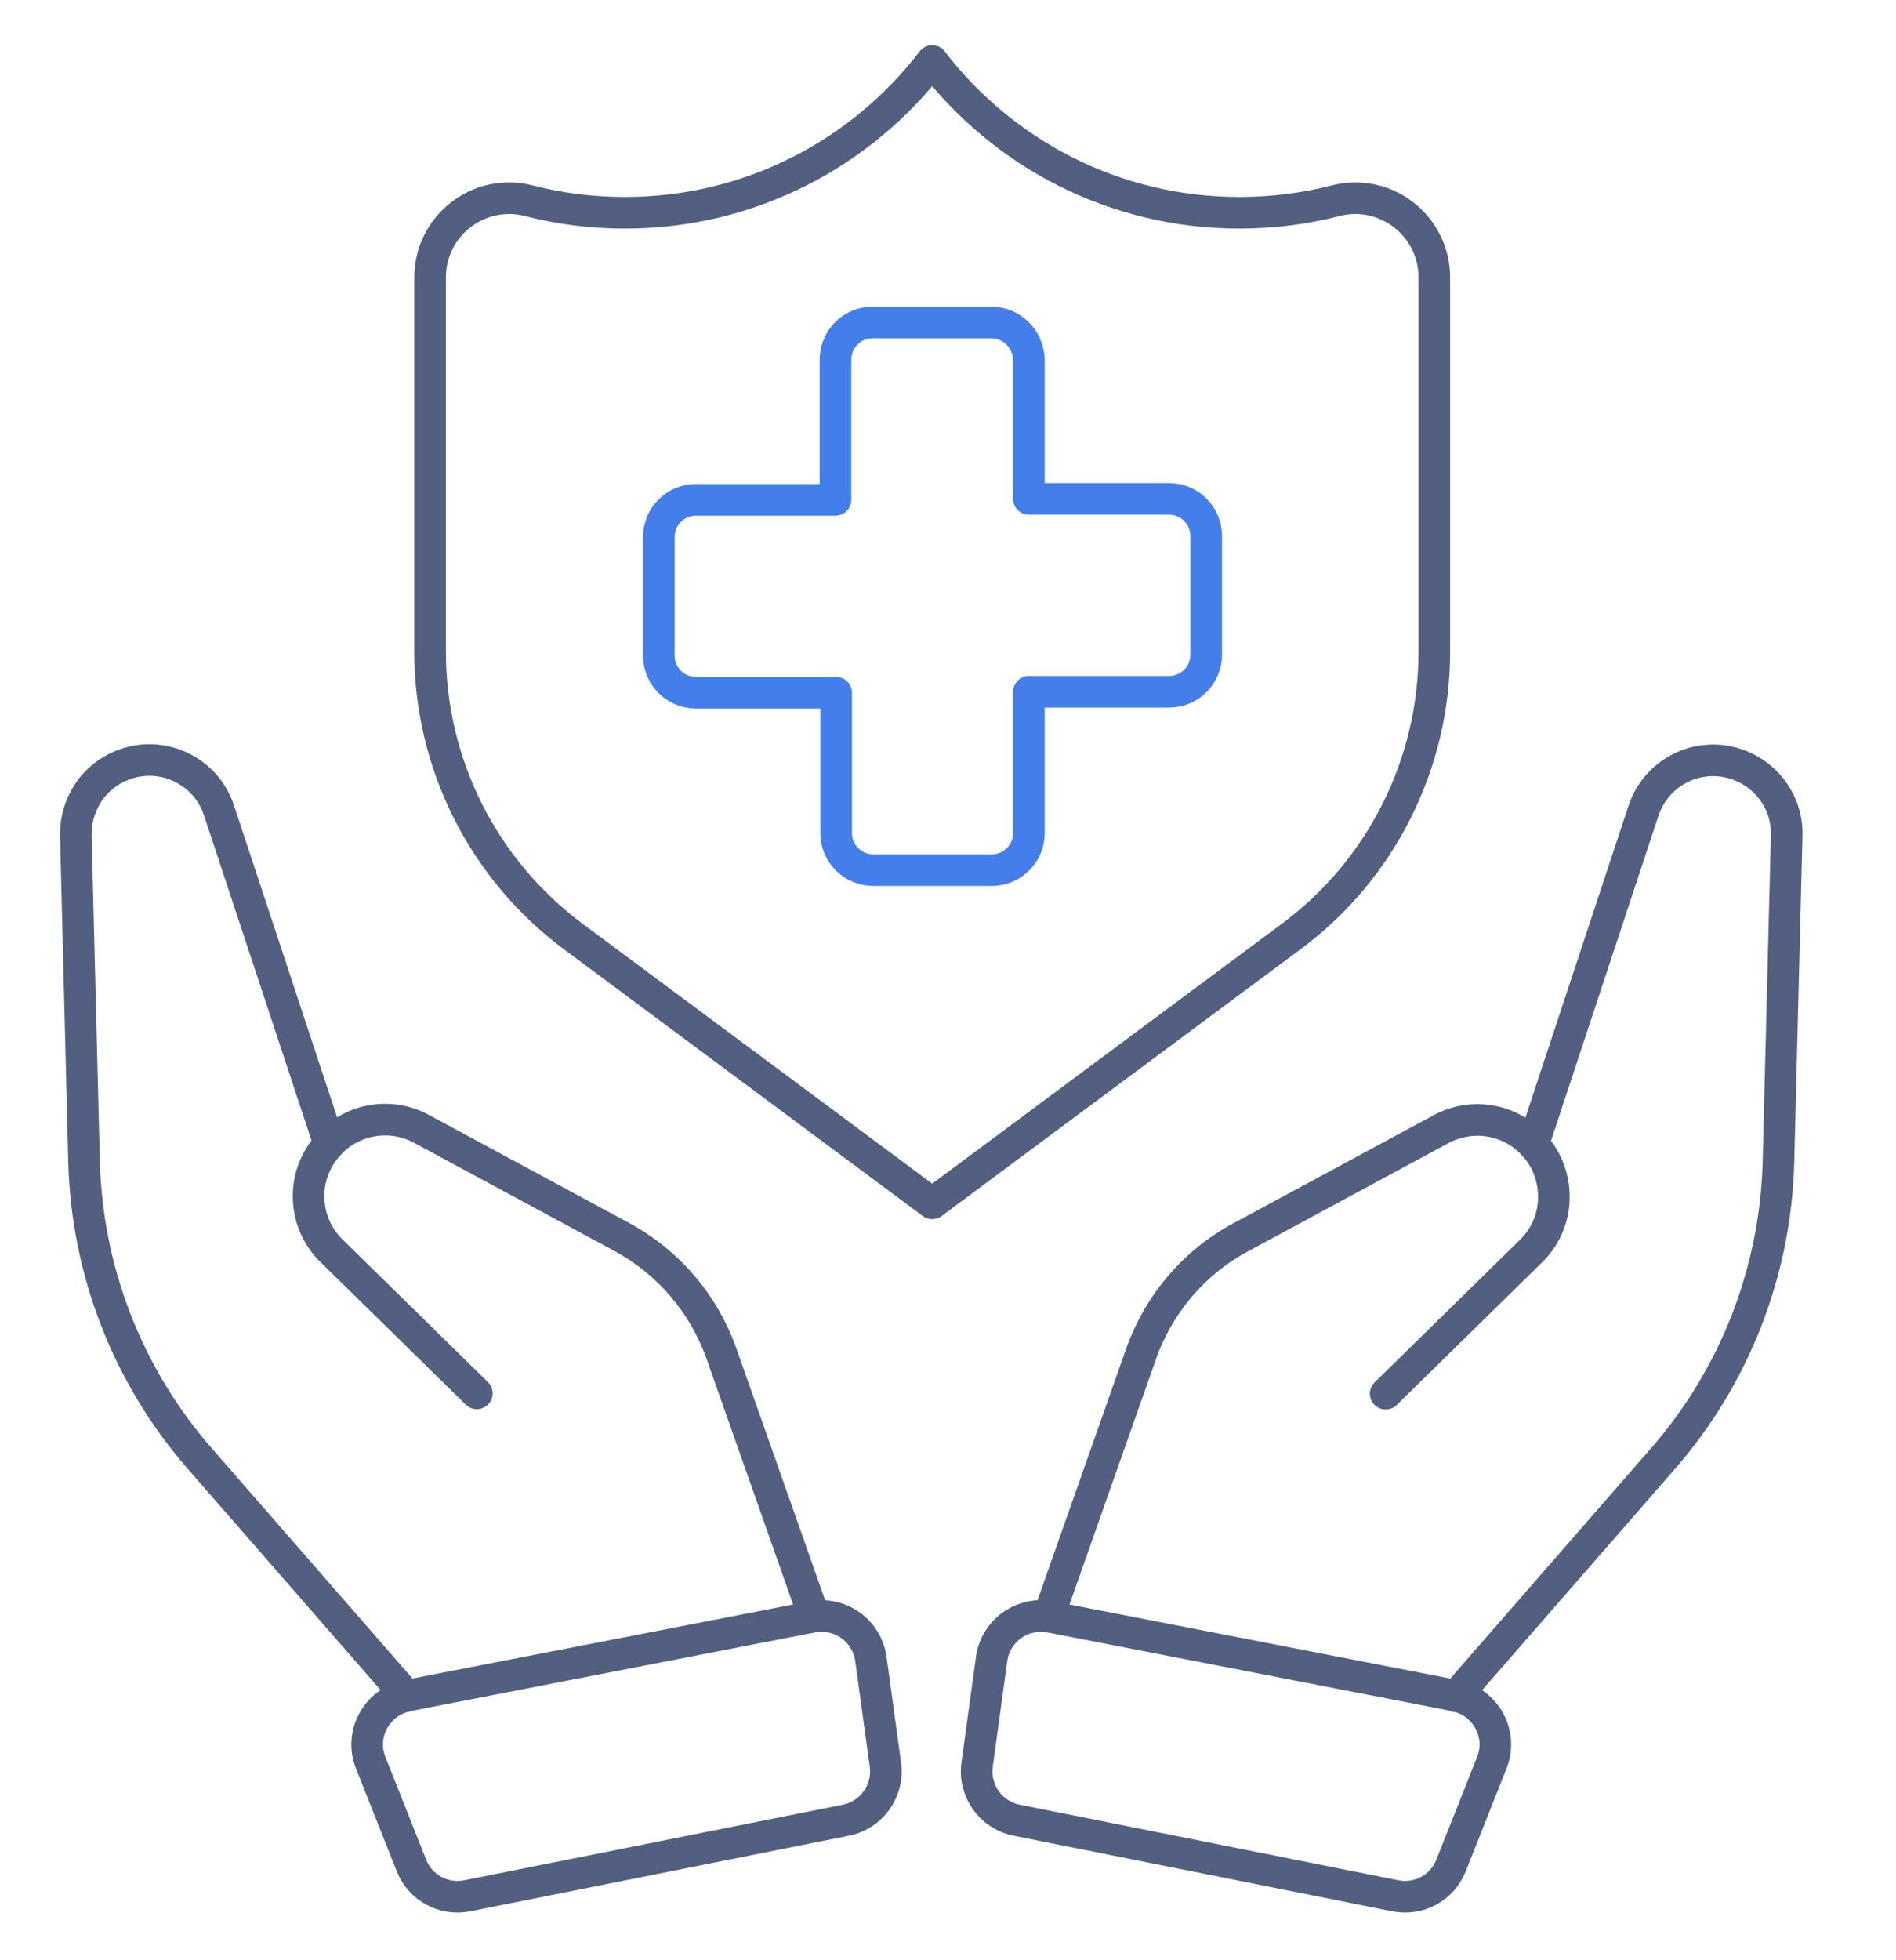
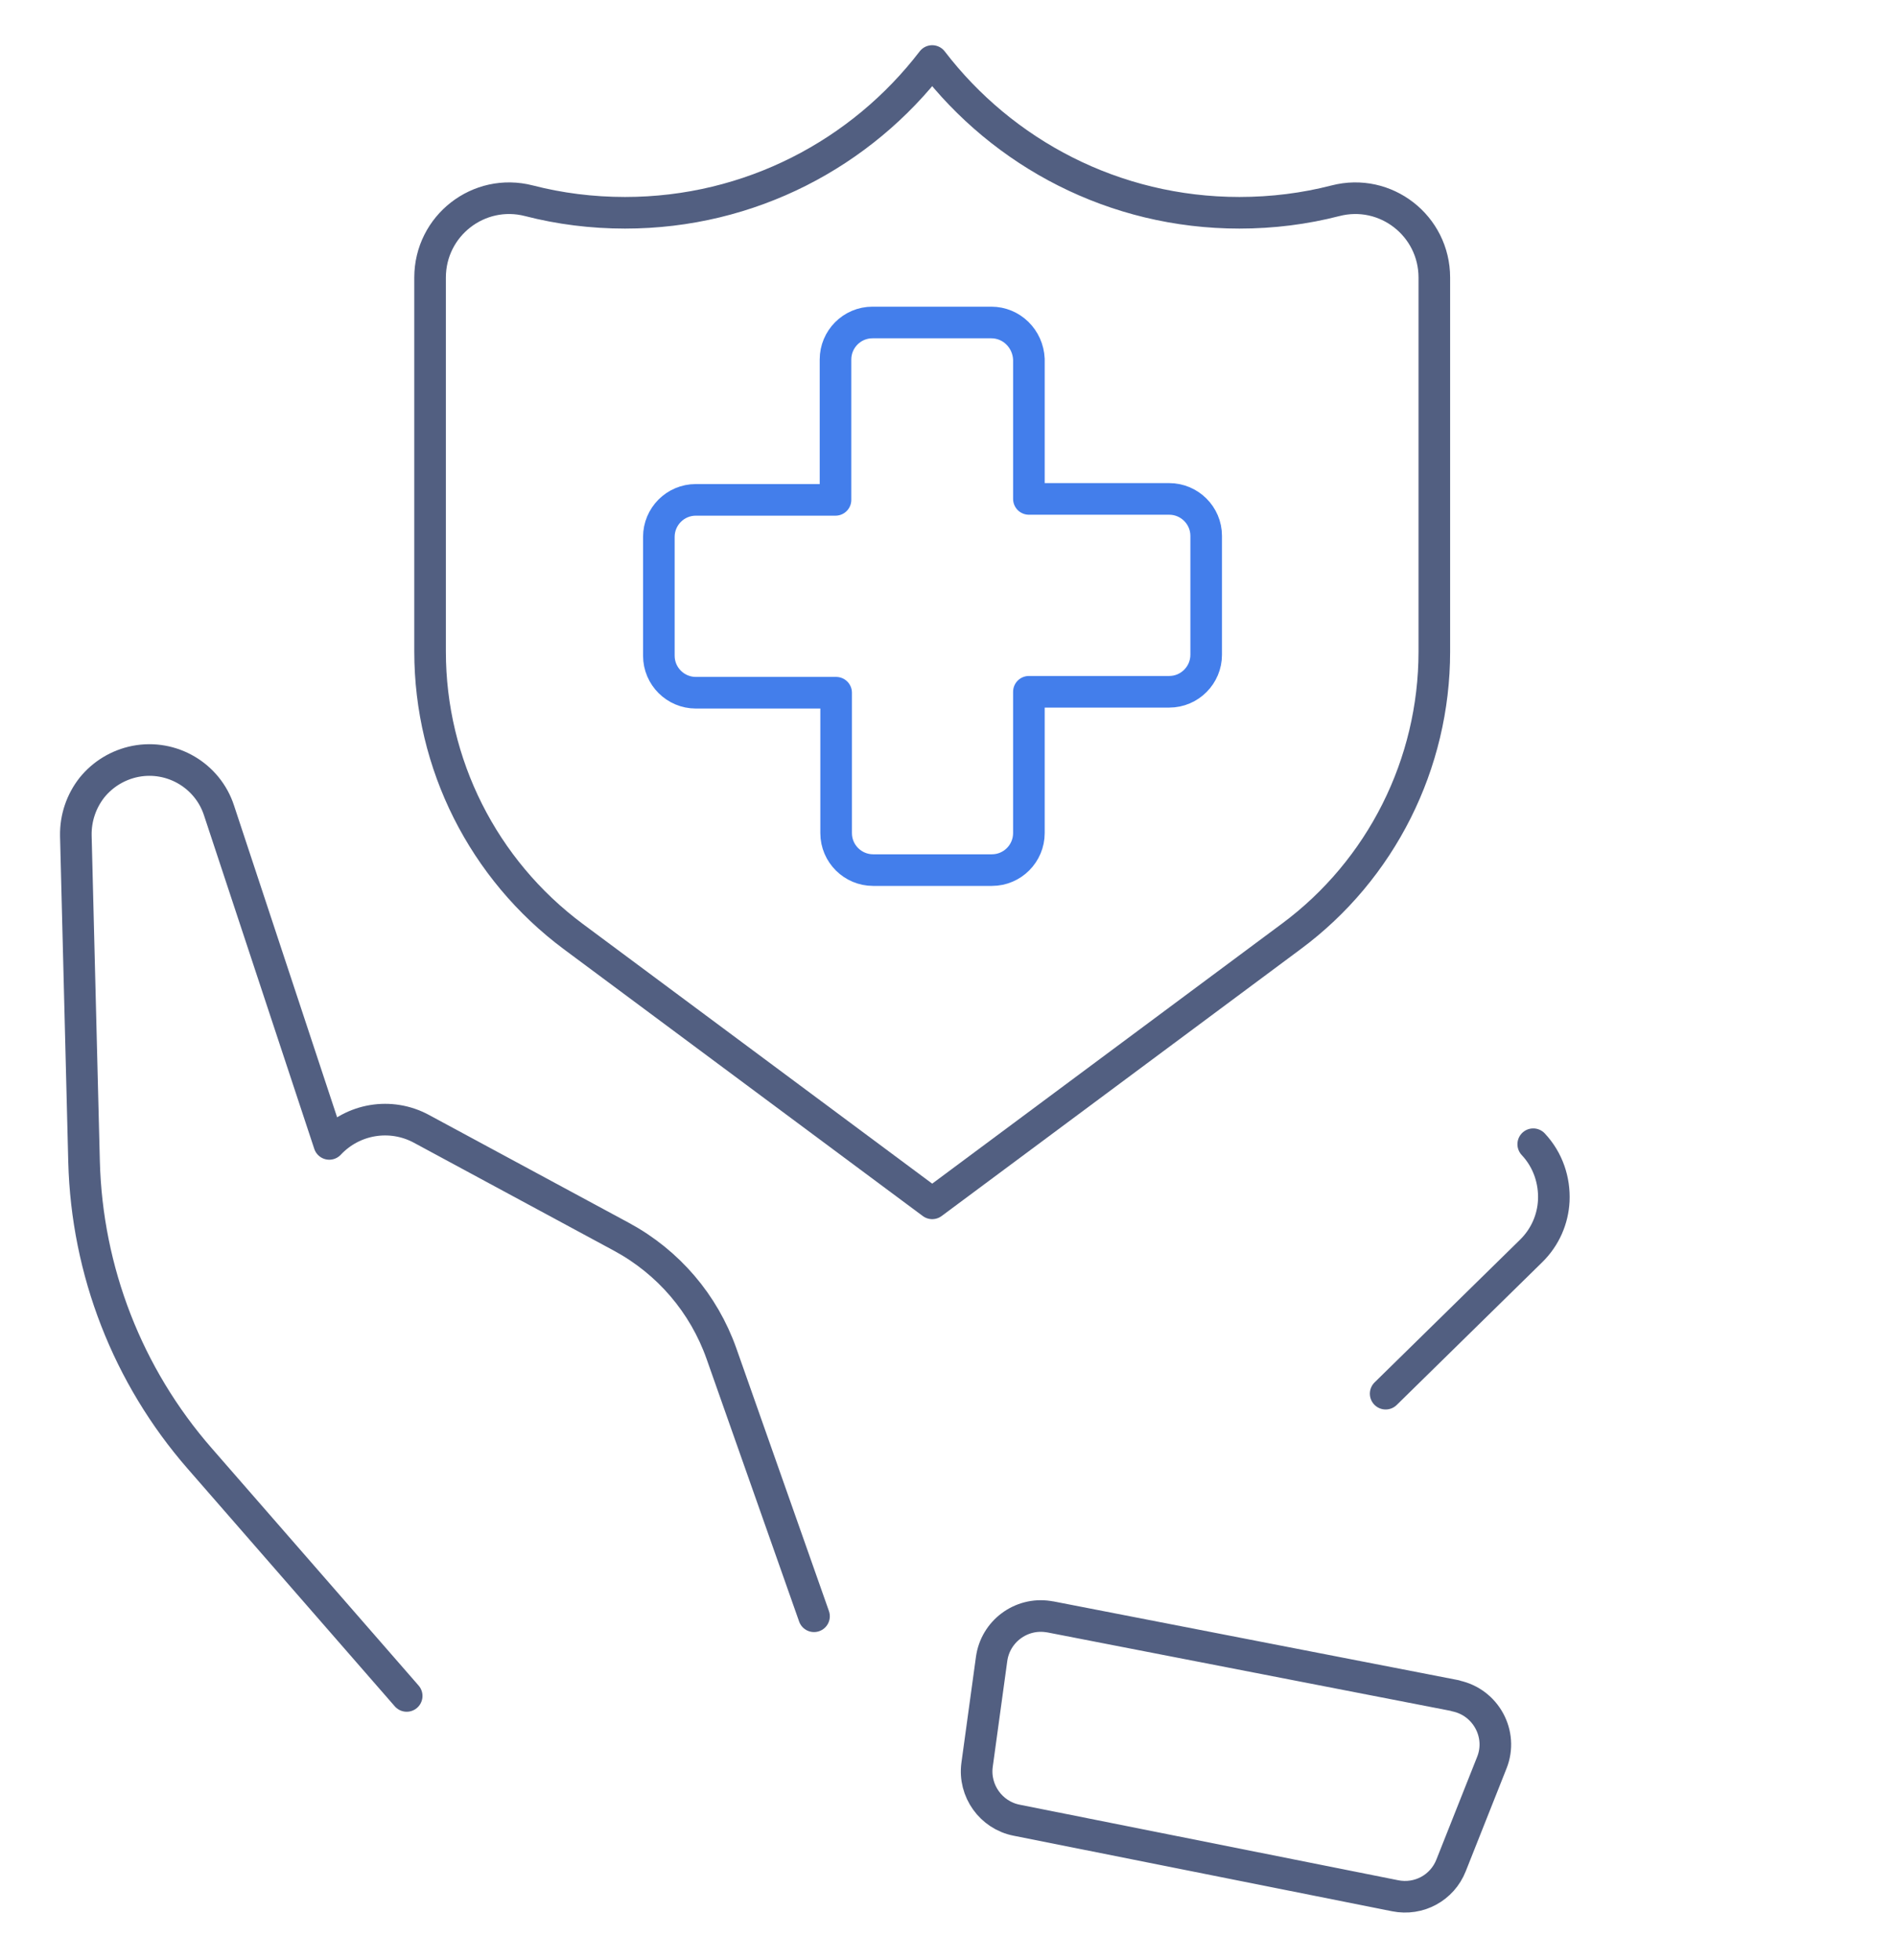
<svg xmlns="http://www.w3.org/2000/svg" id="图层_1" x="0px" y="0px" viewBox="0 0 600 620" style="enable-background:new 0 0 600 620;" xml:space="preserve">
  <style type="text/css">	.st0{fill:none;stroke:#525F81;stroke-width:10;stroke-linecap:round;stroke-linejoin:round;stroke-miterlimit:7.111;}	.st1{fill:none;stroke:#437EEB;stroke-width:10;stroke-linecap:round;stroke-linejoin:round;stroke-miterlimit:13.333;}</style>
  <g>
    <g>
      <g>
        <path class="st0" d="M485.2,361.9c4.7,5,6.8,11.5,6.5,17.9c-0.3,5.8-2.7,11.5-7.2,15.9l-46,45.1" />
-         <path class="st0" d="M331.8,511.3l29.3-83.1c5.6-15.8,16.8-29,31.6-36.9l63.4-34.2c9.7-5.2,21.6-3.2,29.1,4.8l34.9-105.5    c3.7-11.1,15-17.7,26.4-15.5c5.6,1.1,10.4,4.1,13.8,8.3c3.4,4.2,5.3,9.5,5.1,15.2l-2.6,103.1c-0.9,34.6-13.8,67.8-36.6,93.9    l-65.5,75.1" />
        <path class="st0" d="M472.1,557.5l-12.9,32.5c-2.8,7.1-10.2,11.1-17.7,9.6l-119.8-23.9c-8.1-1.6-13.6-9.3-12.5-17.5l4.6-33.5    c1.2-8.7,9.3-14.7,17.9-13.4c0.2,0,0.4,0.1,0.7,0.1l128.1,24.9c0.1,0,0.1,0,0.2,0.1C470.2,538.4,475.7,548.5,472.1,557.5z" />
      </g>
      <g>
-         <path class="st0" d="M150.9,440.7l-46-45.1c-4.5-4.4-6.9-10.1-7.2-15.9c-0.4-6.4,1.8-12.8,6.5-17.9" />
        <path class="st0" d="M128.7,536.4l-65.5-75.1c-22.8-26.1-35.7-59.3-36.6-93.9L24,264.3c-0.1-5.7,1.8-11,5.1-15.2    c3.4-4.2,8.2-7.2,13.8-8.3c11.5-2.2,22.8,4.5,26.4,15.5l34.9,105.5c7.5-8,19.4-10,29.1-4.8l63.4,34.2c14.8,8,26,21.1,31.6,36.9    l29.3,83.1" />
-         <path class="st0" d="M117.3,557.5l12.9,32.5c2.8,7.1,10.2,11.1,17.7,9.6l119.8-23.9c8.1-1.6,13.6-9.3,12.5-17.5l-4.6-33.5    c-1.2-8.7-9.3-14.7-17.9-13.4c-0.2,0-0.4,0.1-0.7,0.1l-128.1,24.9c-0.1,0-0.1,0-0.2,0.1C119.2,538.4,113.7,548.5,117.3,557.5z" />
      </g>
    </g>
    <g>
      <g>
        <path class="st0" d="M422.6,63.5c15.9-4.1,31.3,7.9,31.3,24.3v118.3c0,35.5-16.8,69-45.3,90.1L295,380.6l-113.6-84.4    c-28.5-21.2-45.3-54.6-45.3-90.1V87.8c0-16.4,15.4-28.4,31.3-24.3c9.7,2.5,19.9,3.8,30.4,3.8c39.6,0,74.8-18.8,97.2-48    c22.4,29.2,57.6,48,97.2,48C402.7,67.3,412.9,66,422.6,63.5z" />
      </g>
    </g>
  </g>
  <path class="st1" d="M313.7,102h-37.6c-6.5,0-11.7,5.3-11.7,11.7v44.4h-44.2c-6.5,0-11.7,5.3-11.7,11.7v37.6 c0,6.5,5.3,11.7,11.7,11.7h44.4v44.4c0,6.5,5.3,11.7,11.7,11.7h37.6c6.5,0,11.7-5.3,11.7-11.7v-44.7H370c6.5,0,11.7-5.3,11.7-11.7 v-37.6c0-6.5-5.3-11.7-11.7-11.7h-44.4v-44.2C325.3,107.1,320.1,102,313.7,102z" />
</svg>